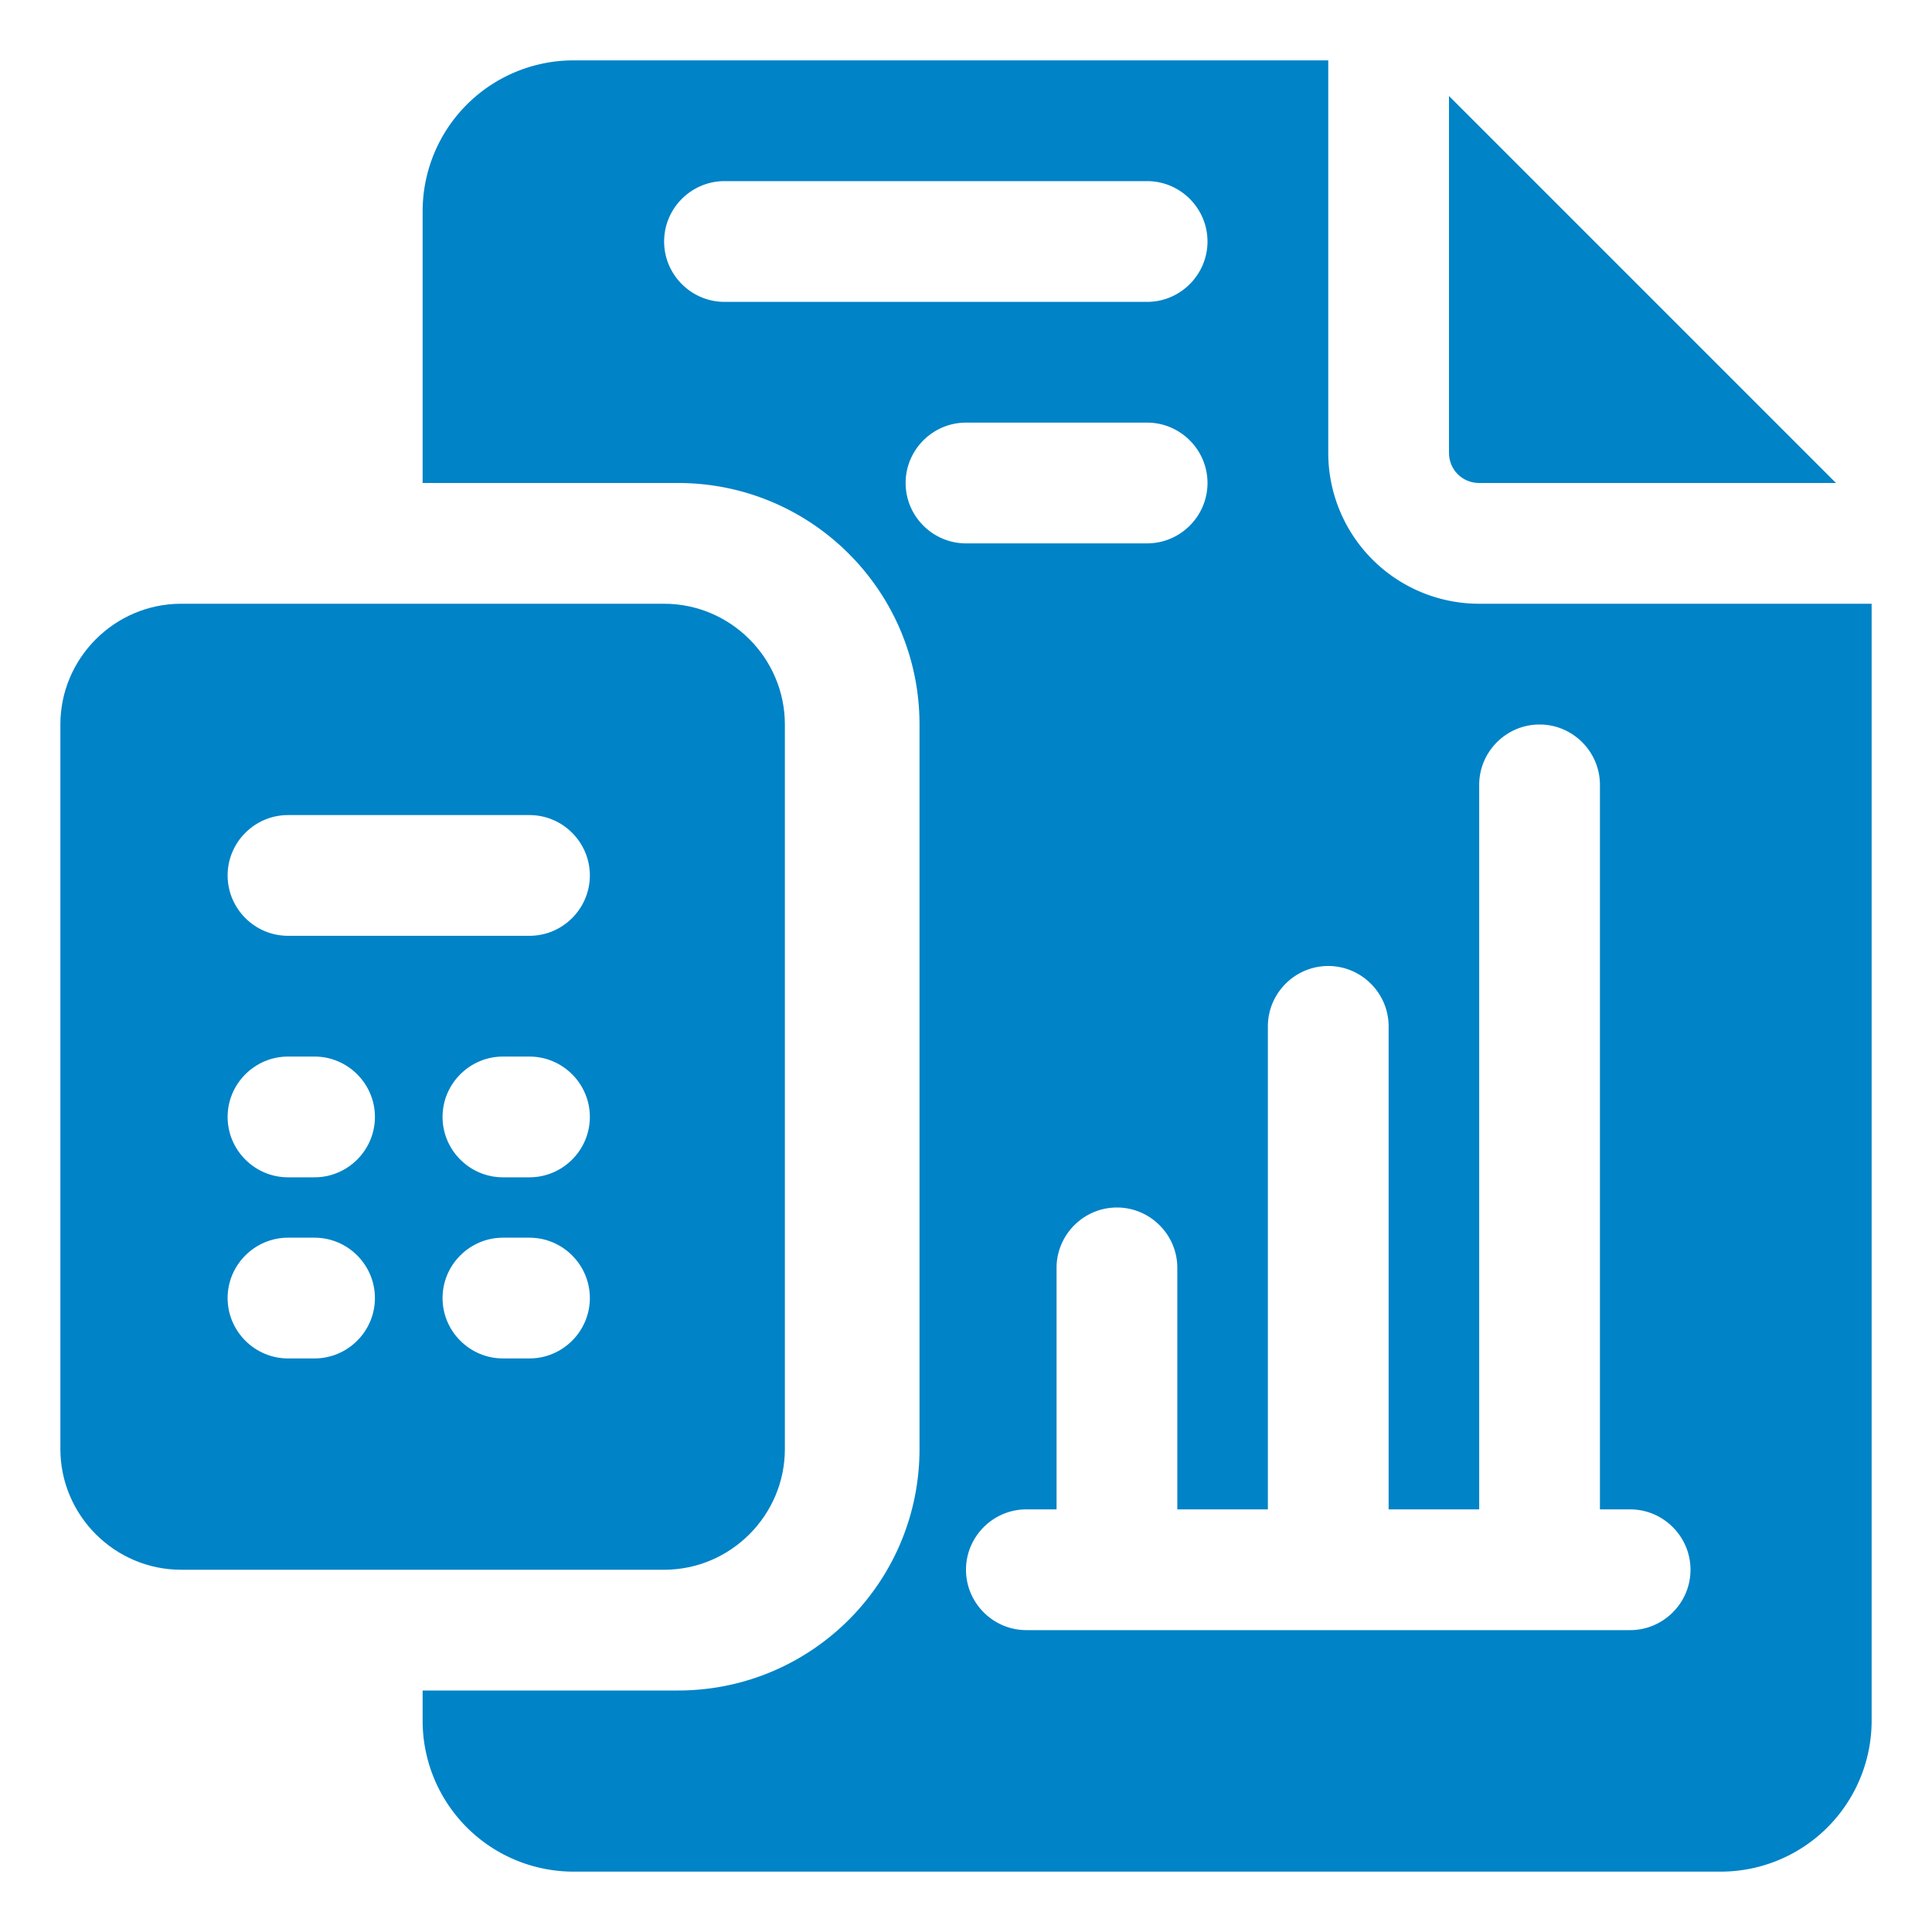
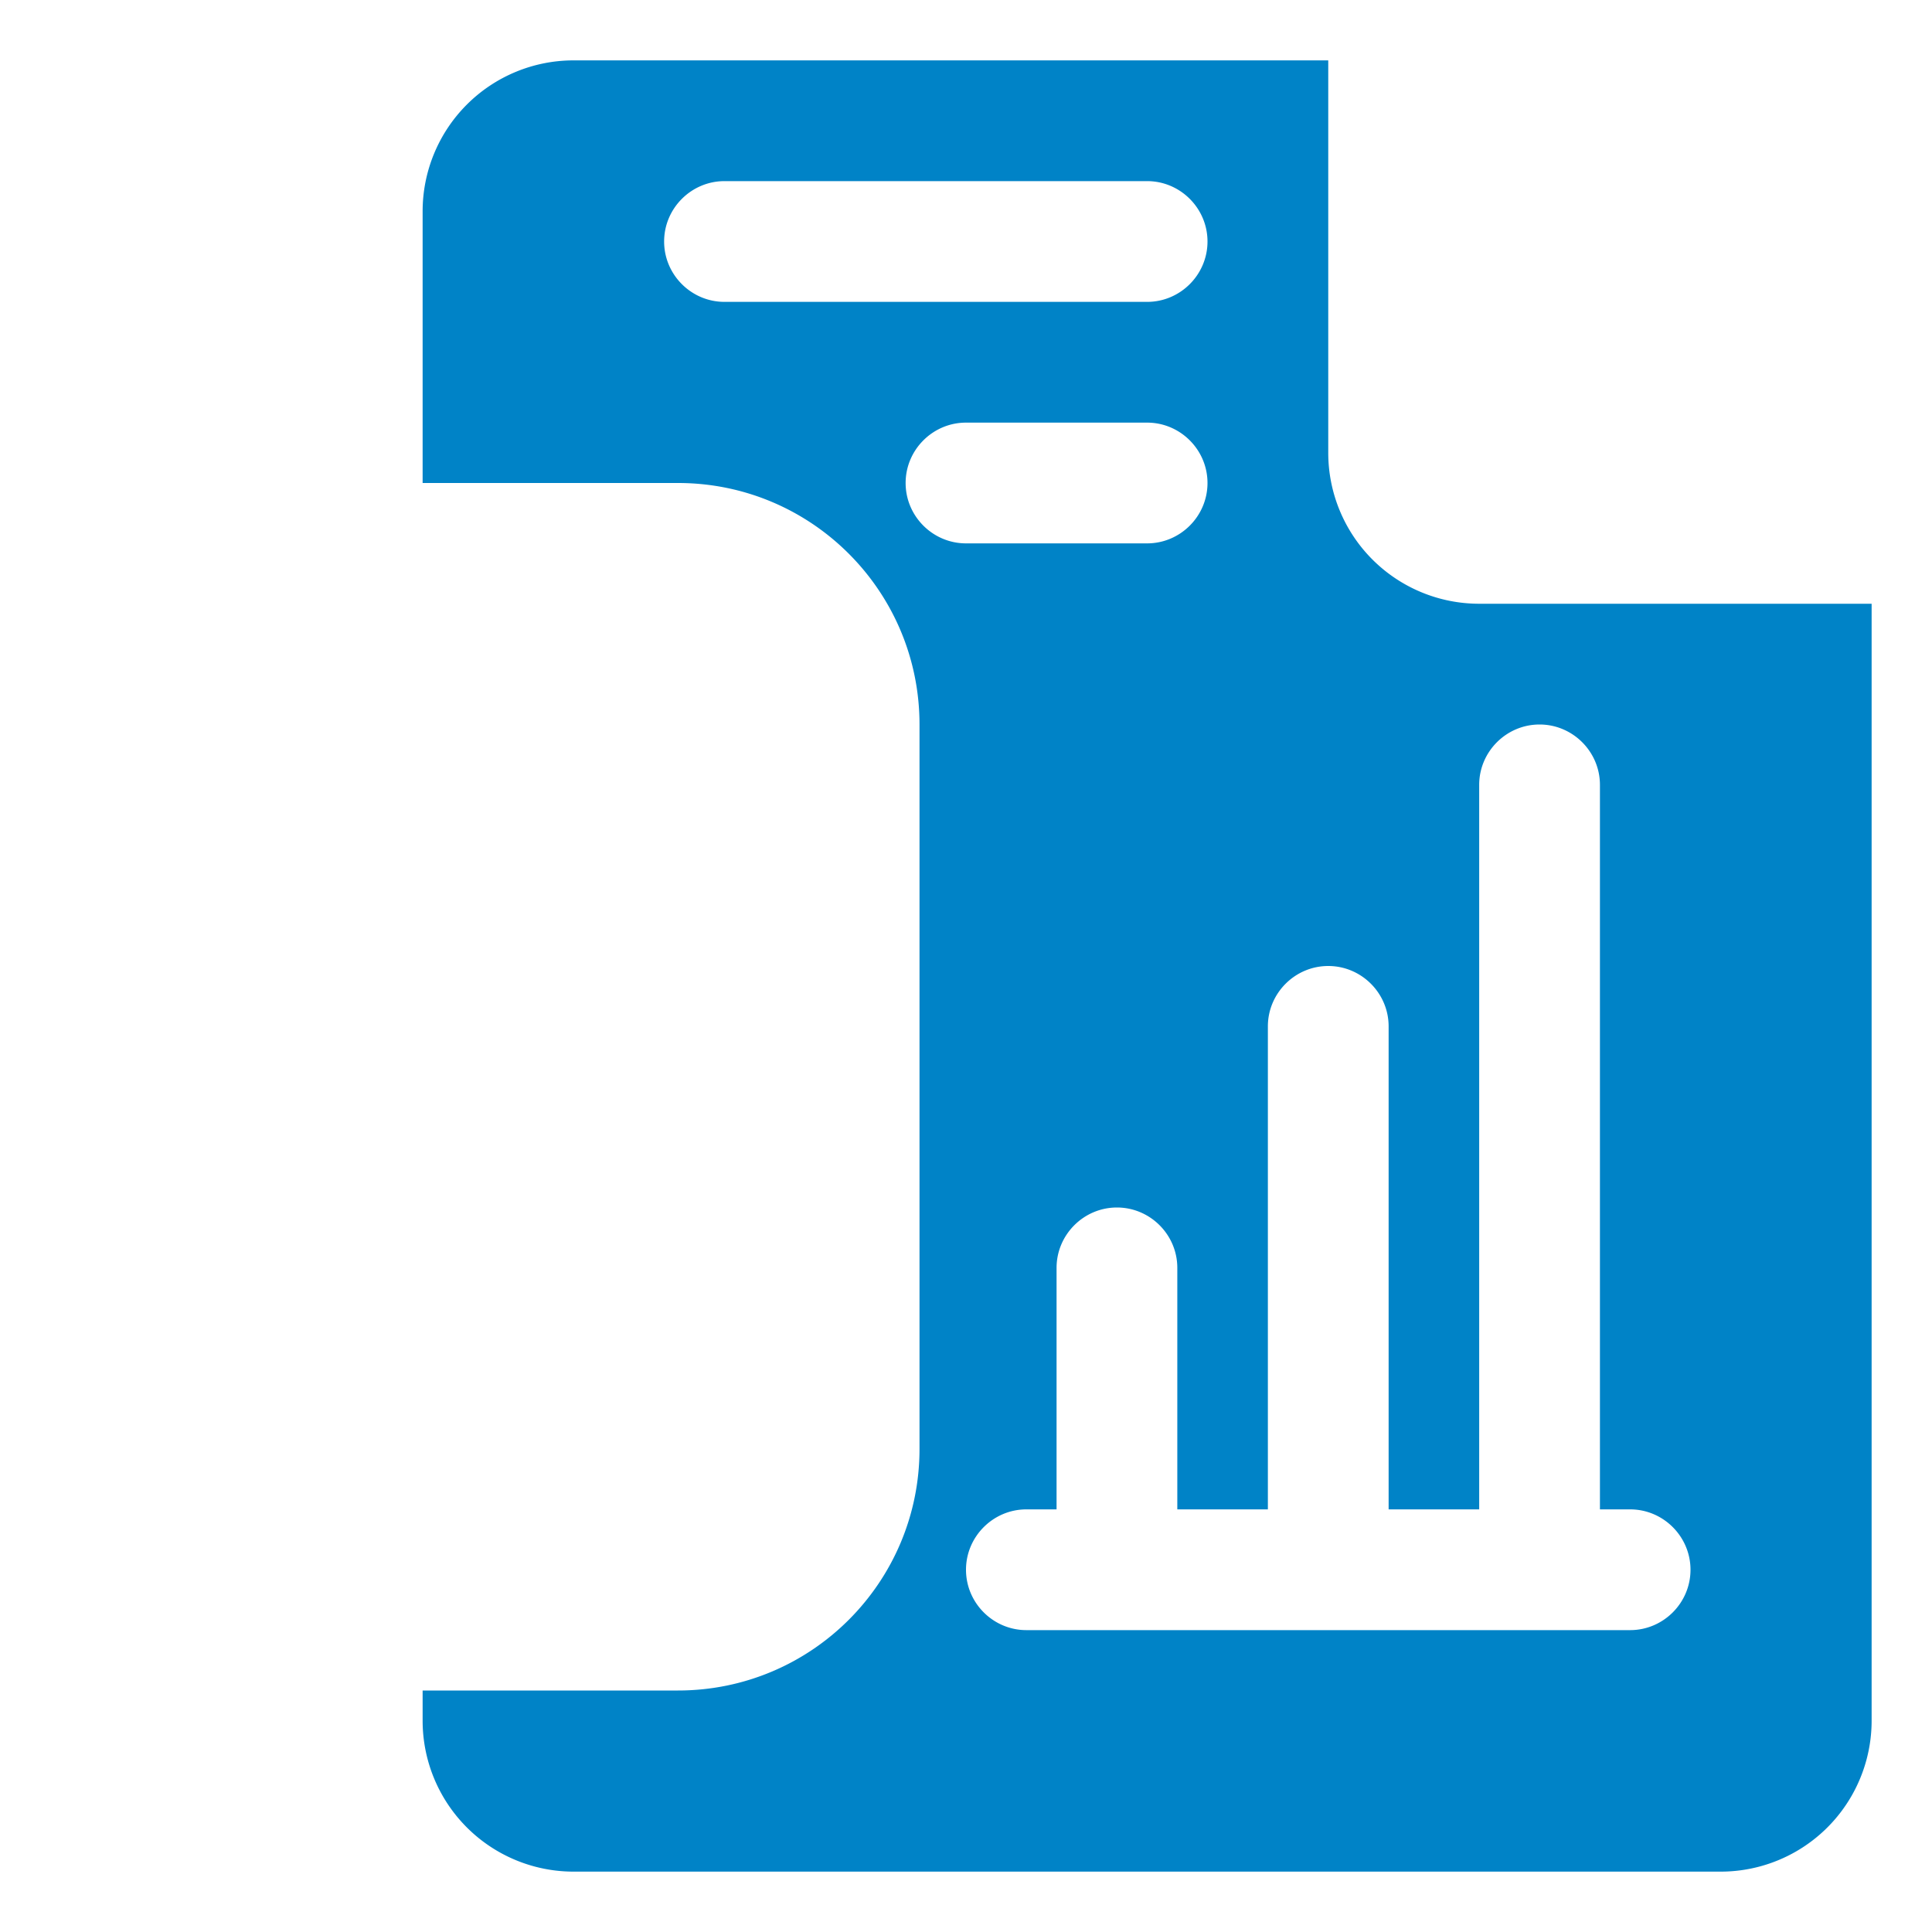
<svg xmlns="http://www.w3.org/2000/svg" version="1.1" width="512" height="512" x="0" y="0" viewBox="0 0 32 32" style="enable-background:new 0 0 512 512" xml:space="preserve" class="">
  <g>
-     <path d="M13 24V12c0-1.1-.9-2-2-2H3c-1.1 0-2 .9-2 2v12c0 1.1.9 2 2 2h8c1.1 0 2-.9 2-2zm-7.79-1.5h-.44c-.55 0-1-.45-1-1s.45-1 1-1h.44c.55 0 1 .45 1 1s-.45 1-1 1zm0-3h-.44c-.55 0-1-.45-1-1s.45-1 1-1h.44c.55 0 1 .45 1 1s-.45 1-1 1zm3.56 3h-.44c-.55 0-1-.45-1-1s.45-1 1-1h.44c.55 0 1 .45 1 1s-.45 1-1 1zm0-3h-.44c-.55 0-1-.45-1-1s.45-1 1-1h.44c.55 0 1 .45 1 1s-.45 1-1 1zm0-4h-4c-.55 0-1-.45-1-1s.45-1 1-1h4c.55 0 1 .45 1 1s-.45 1-1 1zM24.5 8h5.91L24 1.59V7.5c0 .28.22.5.5.5z" fill="#0083c7" opacity="1" data-original="#000000" class="" />
    <path d="M24.5 10A2.5 2.5 0 0 1 22 7.5V1H9.5A2.5 2.5 0 0 0 7 3.5V8h4.23c2.21 0 4 1.79 4 4v12c0 2.21-1.79 4-4 4H7v.5A2.5 2.5 0 0 0 9.5 31h19a2.5 2.5 0 0 0 2.5-2.5V10zM12 5c-.55 0-1-.45-1-1s.45-1 1-1h7c.55 0 1 .45 1 1s-.45 1-1 1zm3 3c0-.55.45-1 1-1h3c.55 0 1 .45 1 1s-.45 1-1 1h-3c-.55 0-1-.45-1-1zm12 19H17c-.55 0-1-.45-1-1s.45-1 1-1h.5v-4c0-.55.45-1 1-1s1 .45 1 1v4H21v-8c0-.55.45-1 1-1s1 .45 1 1v8h1.5V13c0-.55.45-1 1-1s1 .45 1 1v12h.5c.55 0 1 .45 1 1s-.45 1-1 1z" fill="#0083c7" opacity="1" data-original="#000000" class="" />
  </g>
</svg>